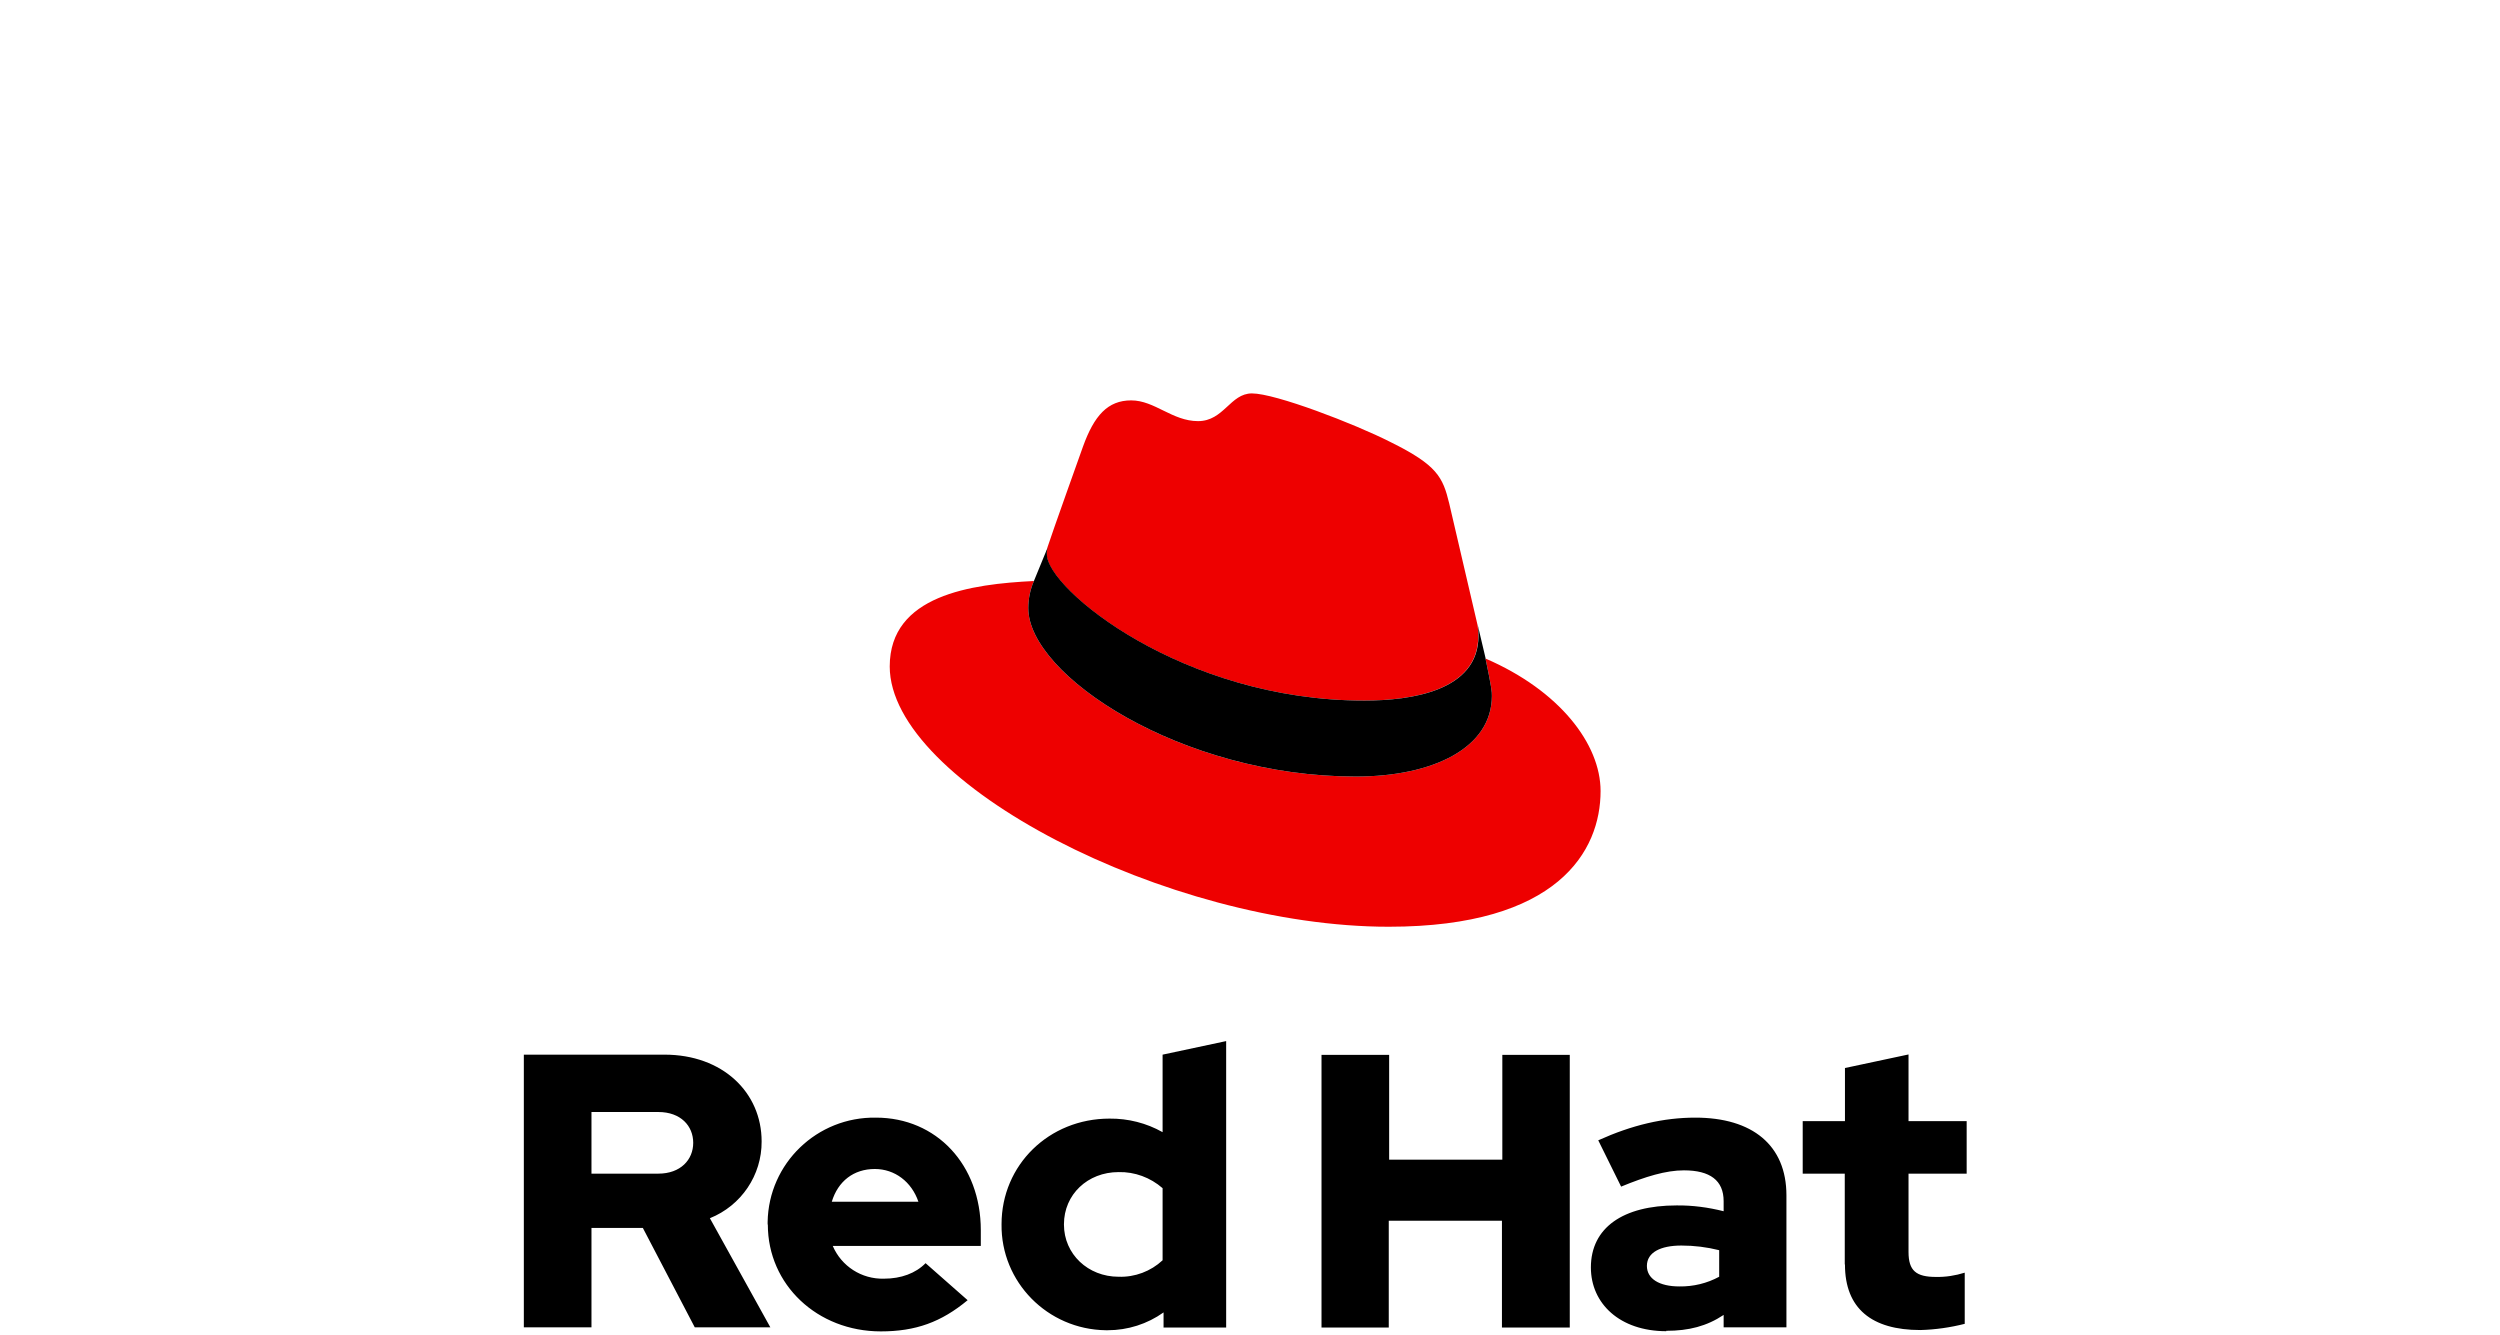
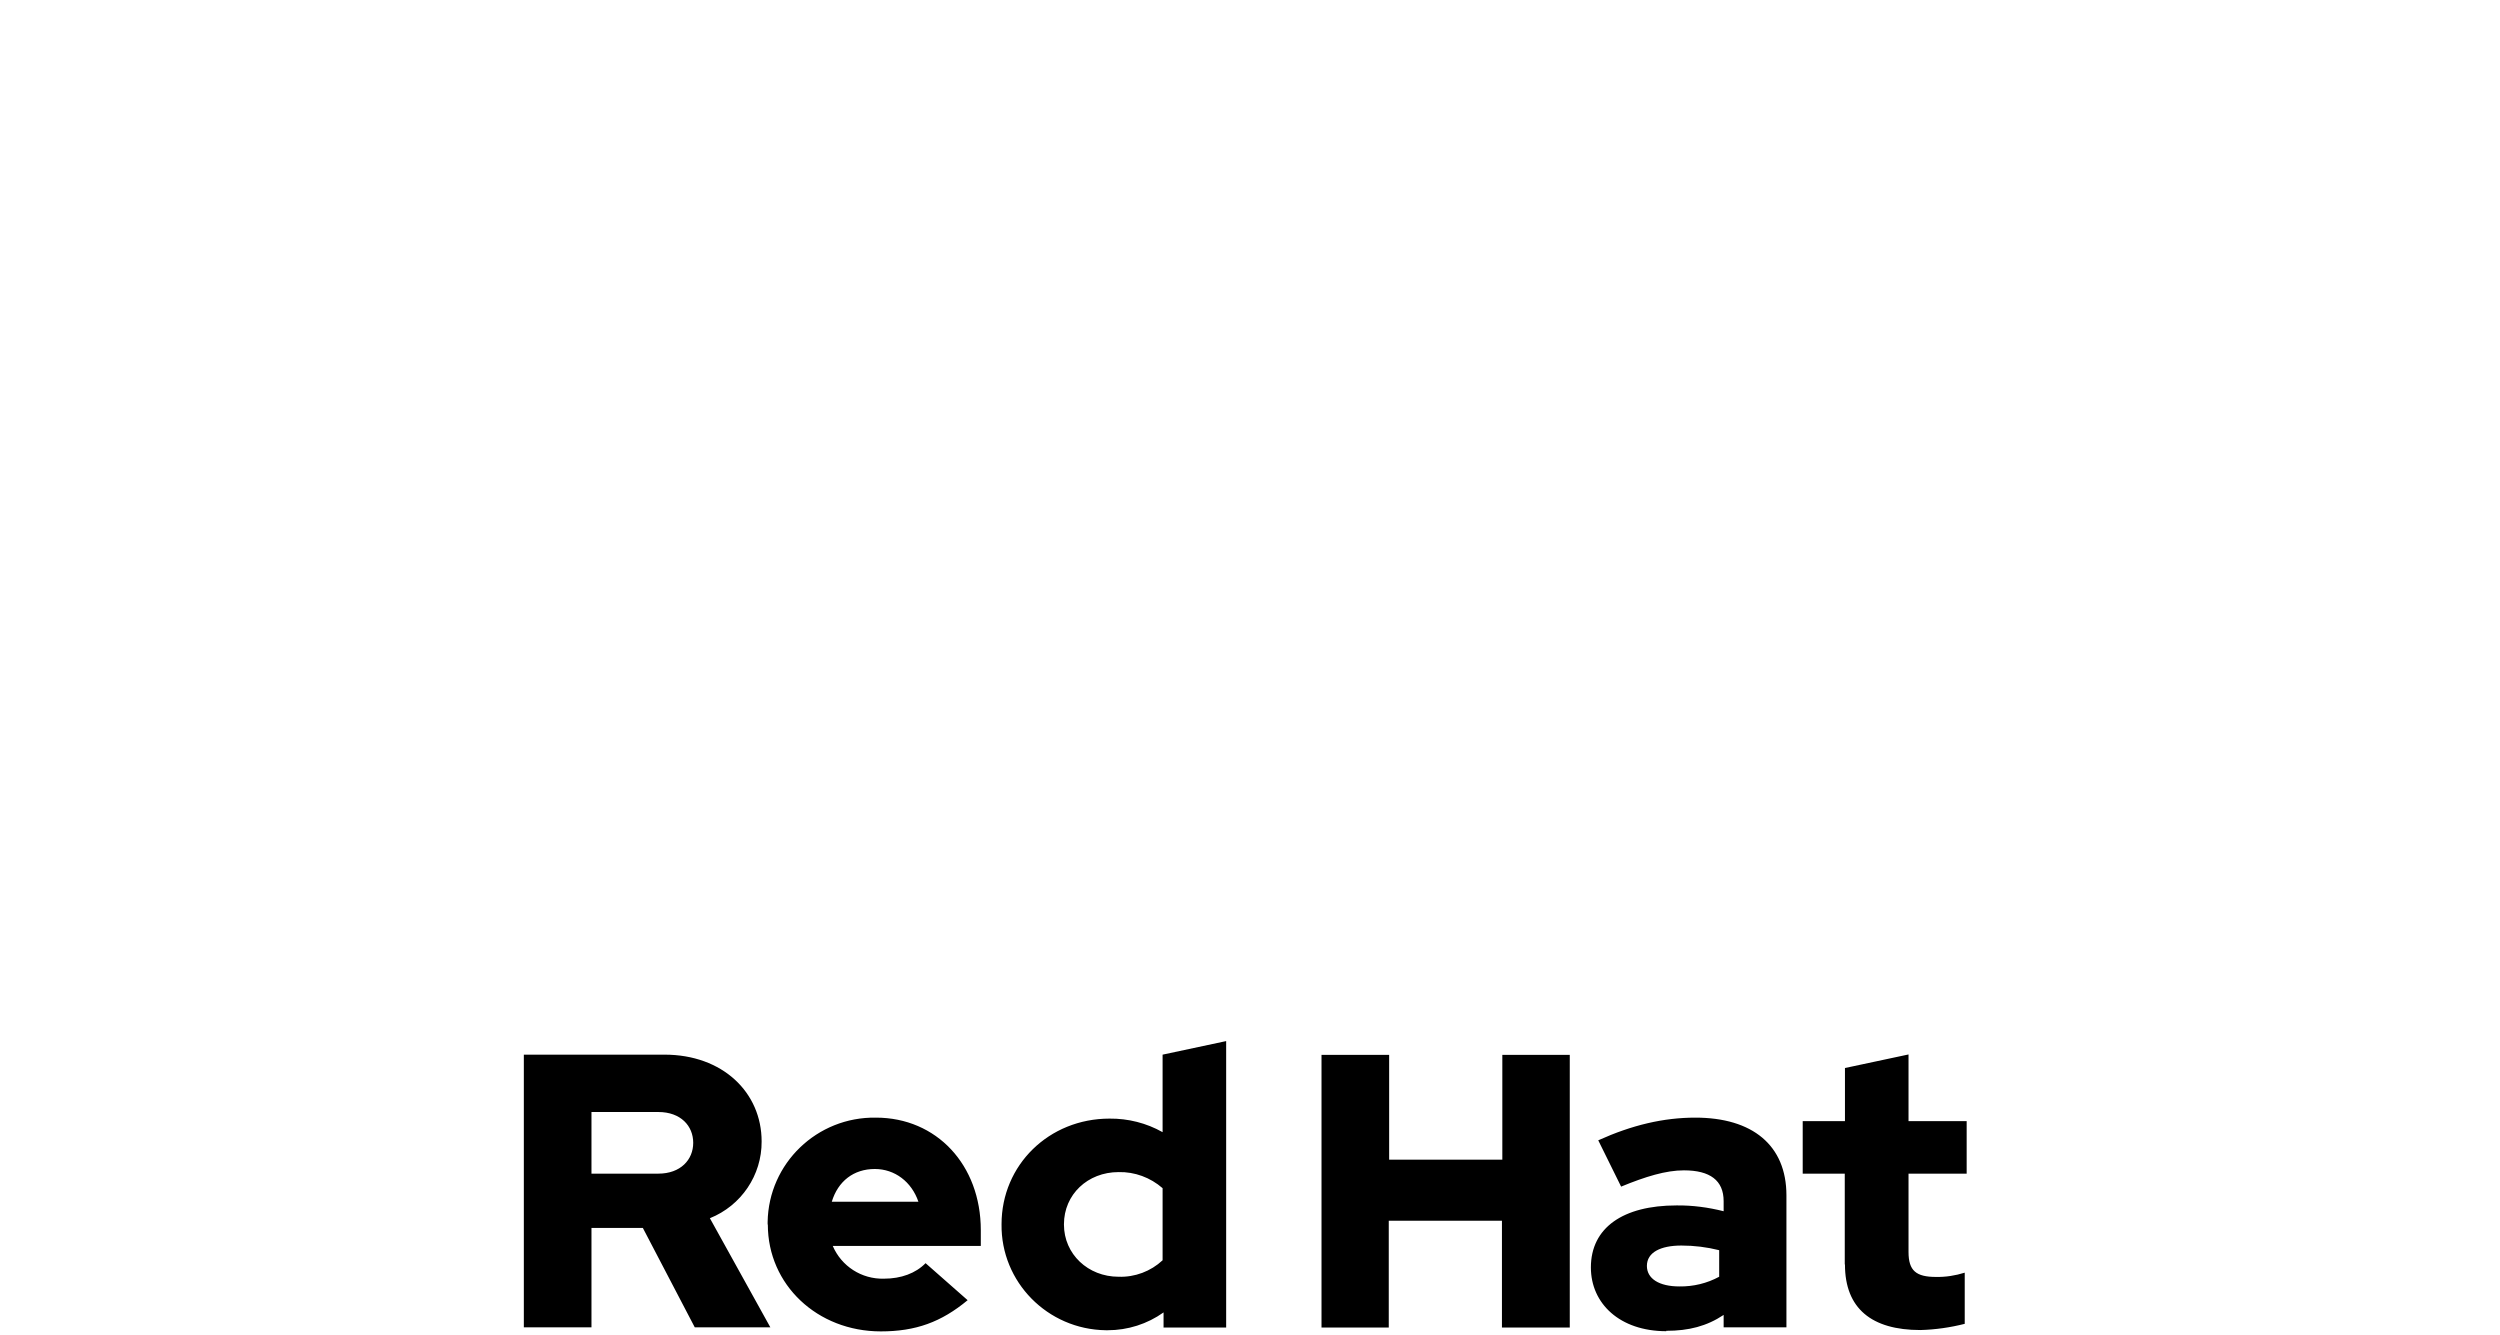
<svg xmlns="http://www.w3.org/2000/svg" id="Layer_1" data-name="Layer 1" viewBox="0 0 129 68.9">
  <defs>
    <style>
      .cls-1 {
        fill: #000;
      }

      .cls-1, .cls-2 {
        stroke-width: 0px;
      }

      .cls-2 {
        fill: #e00;
      }
    </style>
  </defs>
  <path class="cls-1" d="M95.2,65.25c0,2.27,1.38,3.38,3.89,3.38.77-.02,1.54-.13,2.29-.32v-2.64c-.48.15-.98.23-1.48.22-1.03,0-1.42-.32-1.42-1.29v-4.04h3v-2.71h-3v-3.44l-3.28.7v2.74h-2.18v2.71h2.17v4.68ZM84.98,65.32c0-.7.71-1.05,1.78-1.05.66,0,1.31.08,1.95.24v1.37c-.63.34-1.33.51-2.05.5-1.05,0-1.68-.4-1.68-1.06ZM85.98,68.67c1.16,0,2.09-.24,2.96-.82v.64h3.24v-6.81c0-2.59-1.76-4.01-4.7-4.01-1.64,0-3.26.38-5.01,1.17l1.18,2.39c1.26-.52,2.31-.84,3.24-.84,1.35,0,2.05.52,2.05,1.59v.52c-.79-.2-1.61-.31-2.43-.3-2.76,0-4.42,1.15-4.42,3.2,0,1.87,1.5,3.29,3.89,3.29h0ZM68.17,68.5h3.49v-5.51h5.84v5.51h3.5v-14.07h-3.48v5.41h-5.84v-5.41h-3.49v14.07ZM54.9,63.17c0-1.53,1.22-2.69,2.82-2.69.83-.02,1.64.28,2.27.83v3.72c-.61.57-1.43.88-2.27.85-1.58,0-2.82-1.17-2.82-2.69h0ZM60.03,68.5h3.24v-14.78l-3.28.7v4c-.83-.47-1.78-.71-2.74-.7-3.12,0-5.57,2.39-5.57,5.45-.04,2.98,2.37,5.43,5.38,5.47.03,0,.06,0,.1,0,1.03,0,2.04-.32,2.88-.92v.79ZM45.14,60.32c1.03,0,1.9.66,2.25,1.69h-4.47c.32-1.06,1.13-1.69,2.22-1.69ZM39.62,63.19c0,3.1,2.55,5.51,5.83,5.51,1.8,0,3.12-.48,4.48-1.61l-2.17-1.91c-.51.52-1.26.8-2.15.8-1.15.03-2.19-.64-2.64-1.69h7.64v-.81c0-3.38-2.29-5.81-5.41-5.81-3.04-.05-5.54,2.36-5.59,5.38,0,.04,0,.09,0,.13h0ZM33.97,57.38c1.16,0,1.8.72,1.8,1.59s-.65,1.59-1.8,1.59h-3.45v-3.18h3.45ZM27.03,68.49h3.49v-5.13h2.65l2.68,5.13h3.9l-3.12-5.63c1.62-.65,2.68-2.22,2.67-3.96,0-2.53-2.01-4.48-5.01-4.48h-7.26v14.07Z" />
  <g>
-     <path class="cls-2" d="M70.38,36.15c2.41,0,5.9-.49,5.9-3.34,0-.22-.01-.44-.06-.65l-1.44-6.18c-.33-1.36-.62-1.98-3.03-3.17-1.87-.95-5.94-2.51-7.15-2.51-1.12,0-1.45,1.43-2.78,1.43s-2.24-1.07-3.45-1.07-1.91.78-2.49,2.39c0,0-1.62,4.53-1.83,5.19-.03.12-.05.25-.04.37,0,1.76,6.99,7.54,16.37,7.54M76.65,33.97c.33,1.57.33,1.73.33,1.94,0,2.68-3.03,4.16-7.02,4.16-9.01,0-16.9-5.23-16.9-8.69,0-.48.1-.96.29-1.4-3.24.16-7.44.73-7.44,4.41,0,6.02,14.37,13.43,25.75,13.43,8.73,0,10.93-3.91,10.93-7,0-2.43-2.12-5.19-5.94-6.84" />
-     <path class="cls-1" d="M76.65,33.97c.33,1.57.33,1.73.33,1.94,0,2.68-3.03,4.16-7.02,4.16-9.01,0-16.9-5.23-16.9-8.69,0-.48.1-.96.29-1.4l.71-1.73c-.03.12-.05.24-.04.36,0,1.76,6.99,7.54,16.37,7.54,2.41,0,5.9-.49,5.9-3.34,0-.22-.01-.44-.06-.65l.43,1.82Z" />
-   </g>
+     </g>
</svg>